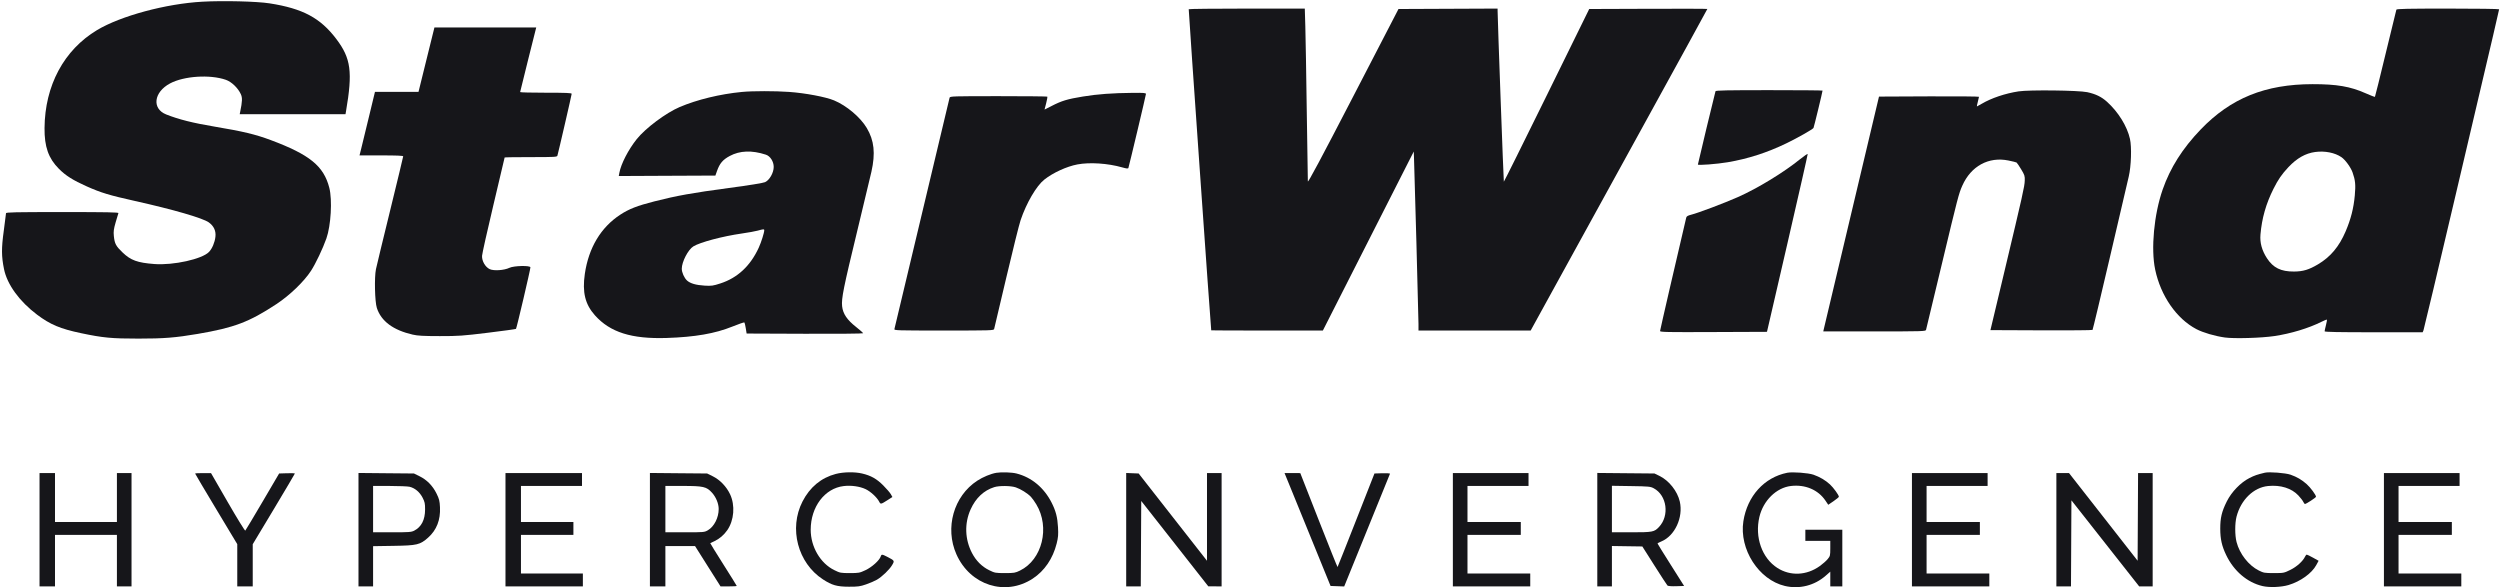
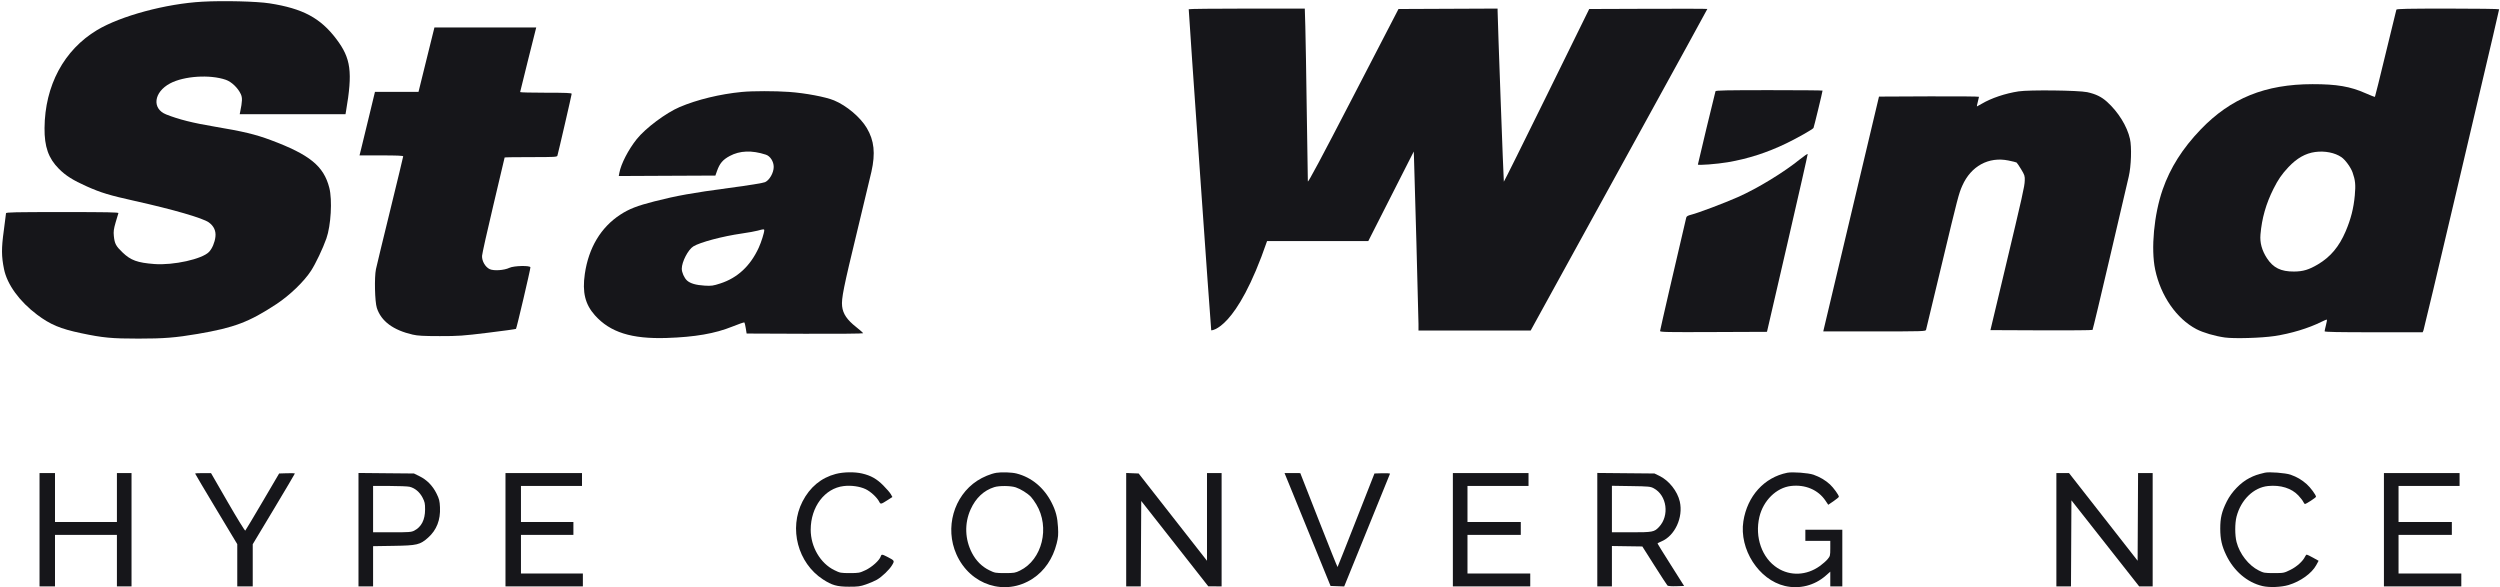
<svg xmlns="http://www.w3.org/2000/svg" viewBox="0 0 149 35" fill="none">
  <path d="M16.062 0.199C18.046 0.508 19.093 1.067 20.045 2.325C20.918 3.477 21.025 4.284 20.621 6.639L20.592 6.806H17.439H14.287L14.315 6.665C14.444 6.036 14.451 5.829 14.354 5.614C14.185 5.242 13.799 4.873 13.456 4.755C12.508 4.429 10.968 4.529 10.137 4.971C9.162 5.49 9.038 6.477 9.905 6.821C10.658 7.12 11.492 7.329 12.809 7.55C14.476 7.829 15.227 8.009 16.132 8.347C18.462 9.218 19.294 9.896 19.627 11.194C19.812 11.919 19.724 13.442 19.453 14.212C19.238 14.82 18.813 15.714 18.536 16.14C18.115 16.787 17.268 17.602 16.472 18.126C14.849 19.194 13.964 19.529 11.783 19.901C10.462 20.126 9.76 20.182 8.249 20.181C6.653 20.181 6.136 20.132 4.831 19.857C3.592 19.596 2.996 19.345 2.208 18.753C1.159 17.964 0.425 16.953 0.24 16.042C0.084 15.276 0.081 14.8 0.226 13.746C0.298 13.215 0.358 12.749 0.358 12.71C0.358 12.65 0.89 12.639 3.719 12.639C6.387 12.639 7.076 12.652 7.057 12.703C7.044 12.738 6.97 12.986 6.892 13.253C6.777 13.654 6.758 13.796 6.785 14.066C6.832 14.525 6.906 14.665 7.307 15.049C7.795 15.516 8.188 15.658 9.198 15.736C10.332 15.823 12.059 15.44 12.46 15.012C12.648 14.812 12.799 14.454 12.839 14.116C12.88 13.762 12.748 13.475 12.444 13.254C12.089 12.998 10.317 12.484 8.025 11.974C6.528 11.641 6.018 11.487 5.173 11.11C4.352 10.744 3.914 10.468 3.508 10.059C2.887 9.434 2.645 8.747 2.654 7.633C2.675 5.096 3.81 2.979 5.785 1.793C7.194 0.948 9.893 0.22 12.066 0.101C13.315 0.032 15.305 0.081 16.062 0.199Z" fill="#16161A" />
  <path d="M31.48 3.544C31.217 4.592 31 5.467 31 5.488C30.999 5.509 31.69 5.526 32.535 5.526C33.74 5.526 34.072 5.54 34.072 5.591C34.072 5.653 33.279 9.089 33.222 9.275C33.197 9.357 33.076 9.364 31.635 9.364C30.778 9.364 30.076 9.374 30.076 9.386C30.076 9.398 29.776 10.67 29.408 12.213C29.041 13.756 28.736 15.122 28.73 15.249C28.715 15.556 28.922 15.916 29.186 16.041C29.424 16.154 30.047 16.113 30.361 15.962C30.629 15.834 31.613 15.813 31.613 15.935C31.613 16.065 30.791 19.57 30.753 19.601C30.733 19.618 29.979 19.722 29.077 19.832C27.581 20.015 27.329 20.033 26.207 20.032C25.231 20.031 24.899 20.013 24.596 19.943C23.43 19.675 22.715 19.142 22.46 18.352C22.339 17.977 22.306 16.531 22.407 16.042C22.448 15.845 22.83 14.264 23.256 12.529C23.681 10.794 24.03 9.349 24.03 9.318C24.03 9.278 23.645 9.262 22.729 9.262H21.427L21.52 8.891C21.57 8.687 21.777 7.835 21.98 6.998L22.348 5.475H23.646H24.943L25.417 3.556L25.892 1.637H28.926H31.959L31.48 3.544Z" fill="#16161A" />
  <path fill-rule="evenodd" clip-rule="evenodd" d="M47.029 5.478C48 5.547 49.21 5.776 49.711 5.984C50.458 6.295 51.281 6.989 51.661 7.631C52.103 8.376 52.183 9.135 51.937 10.234C51.864 10.558 51.492 12.112 51.11 13.688C50.269 17.158 50.141 17.794 50.19 18.251C50.238 18.701 50.485 19.066 51.031 19.494C51.257 19.672 51.442 19.837 51.442 19.862C51.442 19.886 49.892 19.9 47.971 19.893L44.499 19.879L44.448 19.564C44.42 19.39 44.383 19.234 44.366 19.217C44.349 19.2 44.026 19.311 43.648 19.464C42.62 19.88 41.416 20.089 39.734 20.143C37.642 20.21 36.364 19.807 35.458 18.793C34.872 18.138 34.697 17.419 34.856 16.322C35.082 14.768 35.812 13.549 36.97 12.794C37.496 12.451 37.976 12.264 39.002 12.002C40.327 11.664 41.27 11.494 43.449 11.203C44.663 11.041 45.491 10.907 45.601 10.855C45.866 10.731 46.113 10.293 46.113 9.95C46.113 9.625 45.907 9.302 45.643 9.217C44.809 8.946 44.095 8.973 43.492 9.297C43.077 9.52 42.894 9.736 42.731 10.197L42.637 10.464L39.758 10.477L36.879 10.491L36.914 10.298C37.013 9.765 37.448 8.921 37.946 8.296C38.47 7.64 39.685 6.731 40.507 6.38C41.547 5.937 42.918 5.605 44.218 5.48C44.857 5.418 46.187 5.418 47.029 5.478ZM44.218 13.916C44.598 13.862 45.025 13.784 45.166 13.744C45.488 13.652 45.55 13.649 45.55 13.719C45.55 13.87 45.369 14.443 45.218 14.769C44.718 15.853 43.955 16.562 42.937 16.892C42.496 17.035 42.407 17.048 41.989 17.023C41.481 16.993 41.135 16.892 40.946 16.718C40.78 16.566 40.633 16.235 40.634 16.016C40.635 15.604 41.011 14.878 41.323 14.685C41.726 14.437 43.062 14.082 44.218 13.916Z" fill="#16161A" />
-   <path d="M68.299 5.6C68.299 5.668 67.299 9.876 67.251 10.014C67.234 10.059 67.138 10.049 66.882 9.976C66.032 9.733 64.944 9.661 64.213 9.8C63.577 9.92 62.757 10.296 62.242 10.704C61.77 11.077 61.174 12.097 60.827 13.125C60.741 13.378 60.357 14.921 59.973 16.553C59.59 18.186 59.264 19.562 59.25 19.611C59.225 19.695 59.038 19.7 56.252 19.7C53.445 19.7 53.281 19.695 53.307 19.611C53.322 19.562 54.062 16.459 54.952 12.716C55.841 8.973 56.581 5.87 56.596 5.821C56.622 5.737 56.806 5.731 59.507 5.731C61.093 5.731 62.403 5.744 62.418 5.759C62.434 5.775 62.404 5.953 62.351 6.156C62.298 6.358 62.255 6.527 62.254 6.53C62.254 6.533 62.444 6.437 62.676 6.317C63.271 6.009 63.62 5.903 64.542 5.753C65.413 5.61 66.291 5.546 67.518 5.534C68.167 5.528 68.299 5.539 68.299 5.6Z" fill="#16161A" />
-   <path d="M77.798 1.599C77.816 2.197 77.854 4.483 77.884 6.678C77.913 8.873 77.942 10.732 77.948 10.809C77.955 10.909 78.72 9.478 80.654 5.743L83.35 0.537L86.303 0.524L89.256 0.511L89.257 0.652C89.26 1.17 89.612 10.812 89.629 10.828C89.64 10.839 90.789 8.528 92.183 5.693L94.717 0.537L98.237 0.524C100.174 0.517 101.758 0.521 101.758 0.534C101.758 0.547 99.98 3.788 97.807 7.737C95.635 11.685 93.266 15.992 92.543 17.307L91.228 19.699L87.885 19.7L84.542 19.7V19.307C84.542 18.94 84.303 10.097 84.273 9.364L84.26 9.031L81.551 14.366L78.843 19.7H75.518C73.69 19.7 72.192 19.695 72.189 19.688C72.168 19.628 70.833 0.579 70.848 0.55C70.859 0.529 72.419 0.512 74.317 0.512H77.766L77.798 1.599Z" fill="#16161A" />
+   <path d="M77.798 1.599C77.816 2.197 77.854 4.483 77.884 6.678C77.913 8.873 77.942 10.732 77.948 10.809C77.955 10.909 78.72 9.478 80.654 5.743L83.35 0.537L86.303 0.524L89.256 0.511L89.257 0.652C89.26 1.17 89.612 10.812 89.629 10.828C89.64 10.839 90.789 8.528 92.183 5.693L94.717 0.537L98.237 0.524C100.174 0.517 101.758 0.521 101.758 0.534C101.758 0.547 99.98 3.788 97.807 7.737C95.635 11.685 93.266 15.992 92.543 17.307L91.228 19.699L87.885 19.7L84.542 19.7V19.307C84.542 18.94 84.303 10.097 84.273 9.364L84.26 9.031L81.551 14.366H75.518C73.69 19.7 72.192 19.695 72.189 19.688C72.168 19.628 70.833 0.579 70.848 0.55C70.859 0.529 72.419 0.512 74.317 0.512H77.766L77.798 1.599Z" fill="#16161A" />
  <path d="M106.531 14.507L105.312 19.777L102.126 19.79C99.361 19.802 98.94 19.794 98.94 19.729C98.94 19.674 99.943 15.33 100.5 12.969C100.518 12.892 100.596 12.846 100.796 12.796C101.213 12.692 102.779 12.101 103.582 11.745C104.756 11.224 106.305 10.28 107.292 9.482C107.531 9.289 107.732 9.154 107.738 9.183C107.744 9.212 107.201 11.608 106.531 14.507Z" fill="#16161A" />
  <path d="M108.624 5.4C108.624 5.467 108.111 7.584 108.084 7.627C108.032 7.712 107.113 8.231 106.46 8.546C105.309 9.101 104.181 9.464 102.969 9.67C102.336 9.778 101.194 9.865 101.194 9.806C101.194 9.762 102.213 5.522 102.244 5.437C102.262 5.387 102.949 5.373 105.445 5.373C107.193 5.373 108.624 5.385 108.624 5.4Z" fill="#16161A" />
  <path d="M124.397 5.493C124.905 5.603 125.248 5.769 125.58 6.069C126.25 6.673 126.779 7.528 126.946 8.278C127.055 8.767 127.019 9.899 126.875 10.515C126.822 10.741 126.322 12.882 125.764 15.274C125.206 17.666 124.734 19.641 124.715 19.662C124.696 19.684 123.32 19.695 121.656 19.688L118.63 19.675L119.466 16.17C120.563 11.566 120.661 11.132 120.675 10.77C120.686 10.489 120.668 10.434 120.461 10.09C120.337 9.884 120.212 9.702 120.185 9.685C120.157 9.668 119.94 9.614 119.702 9.566C118.521 9.325 117.47 9.899 116.953 11.067C116.743 11.541 116.691 11.739 115.747 15.684C115.236 17.823 114.806 19.613 114.791 19.662C114.767 19.746 114.576 19.752 111.716 19.752H108.667L108.699 19.611C108.717 19.533 109.464 16.385 110.36 12.613L111.988 5.757L114.969 5.743C116.608 5.736 117.949 5.748 117.948 5.769C117.948 5.79 117.916 5.929 117.876 6.076C117.837 6.224 117.813 6.345 117.823 6.345C117.834 6.345 117.964 6.273 118.113 6.184C118.683 5.847 119.514 5.567 120.306 5.446C120.944 5.348 123.883 5.383 124.397 5.493Z" fill="#16161A" />
  <path fill-rule="evenodd" clip-rule="evenodd" d="M148.948 0.553C148.948 0.576 148.788 1.273 148.593 2.101C148.398 2.93 147.394 7.2 146.363 11.59C145.332 15.98 144.466 19.624 144.439 19.688L144.39 19.803H141.468C139.369 19.803 138.547 19.787 138.547 19.746C138.547 19.715 138.583 19.551 138.626 19.382C138.67 19.213 138.696 19.064 138.683 19.052C138.67 19.039 138.525 19.096 138.36 19.179C137.596 19.562 136.536 19.883 135.549 20.03C134.767 20.146 133.153 20.192 132.603 20.115C131.999 20.03 131.308 19.827 130.906 19.617C129.721 18.996 128.777 17.632 128.448 16.067C128.187 14.824 128.379 12.777 128.895 11.296C129.347 10 130.076 8.848 131.158 7.72C132.952 5.851 135.004 5.019 137.831 5.016C139.269 5.014 140.084 5.154 140.995 5.56C141.286 5.689 141.533 5.784 141.546 5.772C141.559 5.759 141.846 4.599 142.185 3.194C142.524 1.789 142.811 0.611 142.824 0.576C142.842 0.526 143.504 0.512 145.898 0.512C147.575 0.512 148.948 0.53 148.948 0.553ZM136.393 9.959C136.896 9.427 137.405 9.138 137.983 9.059C138.557 8.981 139.16 9.099 139.549 9.367C139.779 9.524 140.105 9.972 140.213 10.277C140.377 10.739 140.404 11.016 140.346 11.649C140.276 12.414 140.112 13.058 139.8 13.79C139.412 14.7 138.898 15.312 138.148 15.757C137.61 16.076 137.263 16.18 136.728 16.184C135.944 16.19 135.48 15.961 135.109 15.389C134.807 14.923 134.682 14.464 134.724 13.977C134.807 13.007 135.053 12.143 135.501 11.25C135.779 10.696 135.998 10.379 136.393 9.959Z" fill="#16161A" />
  <path d="M3.278 29.653V31.111H5.123H6.968V29.653V28.195H7.403H7.839V31.572V34.949H7.403H6.968V33.414V31.879H5.123H3.278V33.414V34.949H2.817H2.356V31.572V28.195H2.817H3.278V29.653Z" fill="#16161A" />
  <path d="M13.577 29.932C14.127 30.885 14.596 31.647 14.619 31.624C14.643 31.602 15.106 30.827 15.649 29.902L16.636 28.22L17.105 28.205C17.363 28.197 17.574 28.205 17.574 28.222C17.574 28.239 17.009 29.194 16.319 30.345L15.063 32.436V33.693V34.949H14.602H14.141V33.691V32.432L12.886 30.344C12.195 29.195 11.63 28.241 11.63 28.225C11.63 28.208 11.844 28.195 12.104 28.197L12.578 28.199L13.577 29.932Z" fill="#16161A" />
  <path fill-rule="evenodd" clip-rule="evenodd" d="M25.005 28.384C25.442 28.598 25.786 28.949 26.016 29.414C26.177 29.739 26.205 29.85 26.223 30.238C26.259 30.986 26.023 31.59 25.519 32.039C25.033 32.471 24.866 32.511 23.453 32.533L22.236 32.552V33.75V34.949H21.801H21.366V31.569V28.189L23.019 28.205L24.673 28.22L25.005 28.384ZM22.236 31.725V30.344V28.962L23.223 28.963C23.765 28.964 24.299 28.985 24.409 29.011C24.724 29.084 25.01 29.322 25.183 29.656C25.317 29.915 25.336 30.006 25.335 30.366C25.333 30.985 25.116 31.407 24.685 31.628C24.515 31.715 24.375 31.725 23.366 31.725H22.236Z" fill="#16161A" />
  <path d="M34.687 28.578V28.962H32.868H31.049V30.037V31.111H32.612H34.175V31.495V31.879H32.612H31.049V33.03V34.181H32.894H34.739V34.565V34.949H32.433H30.127V31.572V28.195H32.407H34.687V28.578Z" fill="#16161A" />
-   <path fill-rule="evenodd" clip-rule="evenodd" d="M42.481 28.386C42.909 28.596 43.298 29.002 43.514 29.46C43.823 30.121 43.754 31.006 43.346 31.598C43.152 31.88 42.877 32.116 42.585 32.252C42.454 32.313 42.34 32.367 42.331 32.372C42.322 32.377 42.674 32.946 43.112 33.638C43.551 34.329 43.91 34.907 43.91 34.922C43.91 34.937 43.693 34.949 43.427 34.949H42.944L42.184 33.748L41.425 32.546L40.541 32.545L39.657 32.544V33.746V34.949H39.196H38.735V31.569V28.189L40.44 28.205L42.145 28.22L42.481 28.386ZM39.657 31.725V30.344V28.962H40.673C41.927 28.962 42.109 29.004 42.437 29.367C42.677 29.634 42.834 30.018 42.834 30.338C42.834 30.853 42.565 31.383 42.193 31.601C41.984 31.723 41.957 31.725 40.819 31.725H39.657Z" fill="#16161A" />
  <path d="M51.382 28.221C51.911 28.346 52.247 28.535 52.643 28.932C52.842 29.131 53.046 29.368 53.096 29.458L53.187 29.622L52.895 29.809C52.497 30.063 52.484 30.065 52.396 29.894C52.264 29.641 51.887 29.293 51.591 29.153C51.24 28.987 50.73 28.916 50.28 28.97C49.151 29.106 48.319 30.209 48.318 31.572C48.318 32.59 48.891 33.571 49.725 33.98C50.067 34.148 50.108 34.156 50.647 34.156C51.182 34.156 51.231 34.147 51.583 33.982C51.964 33.804 52.416 33.397 52.489 33.168C52.534 33.026 52.569 33.027 52.866 33.179C53.323 33.414 53.325 33.417 53.172 33.676C53.012 33.95 52.575 34.37 52.262 34.552C52.135 34.626 51.847 34.75 51.621 34.828C51.26 34.953 51.138 34.969 50.597 34.968C49.884 34.966 49.585 34.881 49.047 34.531C47.547 33.555 47.006 31.498 47.828 29.892C48.267 29.035 48.942 28.475 49.812 28.247C50.27 28.127 50.937 28.116 51.382 28.221Z" fill="#16161A" />
  <path fill-rule="evenodd" clip-rule="evenodd" d="M60.59 28.222C61.485 28.451 62.223 29.066 62.677 29.959C62.925 30.447 63.026 30.835 63.057 31.419C63.082 31.865 63.068 32.031 62.978 32.391C62.751 33.293 62.253 34.025 61.552 34.485C59.922 35.555 57.821 34.884 57.001 33.034C56.303 31.458 56.84 29.566 58.243 28.651C58.583 28.429 59.055 28.233 59.384 28.179C59.691 28.128 60.309 28.149 60.59 28.222ZM57.849 30.359C58.154 29.682 58.634 29.23 59.256 29.034C59.556 28.939 60.24 28.946 60.541 29.047C60.831 29.144 61.243 29.401 61.443 29.611C61.519 29.69 61.664 29.893 61.765 30.062C62.591 31.433 62.116 33.359 60.793 34.005C60.507 34.145 60.444 34.156 59.895 34.156C59.33 34.156 59.29 34.148 58.959 33.986C58.522 33.771 58.177 33.428 57.936 32.969C57.505 32.15 57.473 31.192 57.849 30.359Z" fill="#16161A" />
  <path d="M69.9 30.821L71.937 33.422V30.808V28.195H72.373H72.808V31.572V34.949L72.411 34.947L72.014 34.945L70.016 32.401L68.018 29.858L68.004 32.404L67.991 34.949H67.556H67.121V31.569V28.19L67.492 28.205L67.864 28.22L69.9 30.821Z" fill="#16161A" />
  <path d="M78.598 31.004C79.204 32.548 79.708 33.804 79.718 33.795C79.728 33.786 80.227 32.528 80.827 30.999L81.918 28.22L82.389 28.205C82.649 28.197 82.853 28.211 82.843 28.236C82.833 28.261 82.215 29.782 81.47 31.617L80.114 34.953L79.708 34.938L79.301 34.923L78.342 32.569C77.815 31.275 77.198 29.761 76.971 29.205L76.558 28.195L77.027 28.195L77.497 28.197L78.598 31.004Z" fill="#16161A" />
  <path d="M91.1 28.578V28.962H89.281H87.462V30.037V31.111H89.051H90.639V31.495V31.879H89.051H87.462V33.03V34.181H89.333H91.203V34.565V34.949H88.897H86.591V31.572V28.195H88.846H91.1V28.578Z" fill="#16161A" />
  <path fill-rule="evenodd" clip-rule="evenodd" d="M98.914 28.37C99.474 28.643 99.973 29.275 100.115 29.889C100.333 30.834 99.823 31.939 99.014 32.271C98.889 32.323 98.787 32.376 98.787 32.39C98.787 32.404 99.144 32.98 99.581 33.67L100.373 34.923L99.905 34.938C99.615 34.947 99.414 34.932 99.38 34.897C99.349 34.867 99 34.33 98.604 33.706L97.883 32.569L96.977 32.556L96.07 32.542V33.745V34.949H95.635H95.199V31.569V28.188L96.903 28.204L98.607 28.22L98.914 28.37ZM96.07 31.725V30.339V28.953L97.21 28.971C98.268 28.987 98.366 28.997 98.562 29.101C99.351 29.521 99.515 30.736 98.873 31.412C98.591 31.708 98.501 31.725 97.225 31.725H96.07Z" fill="#16161A" />
  <path d="M108.082 28.292C108.47 28.43 108.791 28.619 109.066 28.871C109.276 29.065 109.597 29.509 109.597 29.606C109.597 29.632 109.455 29.75 109.281 29.869L108.964 30.085L108.797 29.837C108.361 29.19 107.591 28.864 106.737 28.965C105.87 29.067 105.09 29.833 104.86 30.809C104.574 32.018 105.014 33.264 105.934 33.851C106.704 34.343 107.668 34.301 108.453 33.742C108.627 33.618 108.841 33.431 108.927 33.326C109.077 33.145 109.085 33.111 109.085 32.686V32.237H108.342H107.599V31.904V31.572H108.701H109.802V33.26V34.949H109.444H109.085V34.51V34.071L108.816 34.308C108.144 34.899 107.244 35.126 106.38 34.923C104.817 34.555 103.647 32.731 103.905 31.067C104.139 29.565 105.148 28.45 106.523 28.176C106.83 28.115 107.78 28.186 108.082 28.292Z" fill="#16161A" />
-   <path d="M118.461 28.578V28.962H116.642H114.824V30.037V31.111H116.412H118V31.495V31.879H116.412H114.824V33.03V34.181H116.694H118.564V34.565V34.949H116.258H113.952V31.572V28.195H116.207H118.461V28.578Z" fill="#16161A" />
  <path d="M125.358 30.807L127.402 33.42L127.416 30.807L127.429 28.195H127.864H128.299V31.572V34.949H127.897H127.495L125.476 32.385L123.457 29.82L123.444 32.385L123.431 34.949H122.995H122.56V31.572V28.195H122.937H123.313L125.358 30.807Z" fill="#16161A" />
  <path d="M136.519 28.292C136.902 28.428 137.176 28.588 137.478 28.854C137.7 29.049 138.034 29.501 138.034 29.606C138.034 29.655 137.452 30.037 137.377 30.037C137.353 30.037 137.307 29.978 137.274 29.907C137.242 29.835 137.111 29.666 136.983 29.53C136.579 29.098 135.926 28.894 135.18 28.966C134.317 29.05 133.559 29.785 133.298 30.79C133.195 31.189 133.195 31.904 133.299 32.306C133.482 33.015 134.018 33.7 134.627 34.003C134.915 34.146 134.972 34.156 135.526 34.156C136.108 34.156 136.125 34.152 136.509 33.963C136.893 33.773 137.256 33.444 137.383 33.171C137.412 33.107 137.457 33.056 137.483 33.056C137.51 33.056 137.679 33.138 137.86 33.239L138.189 33.423L138.05 33.679C137.781 34.172 137.109 34.655 136.395 34.868C135.958 34.998 135.255 35.026 134.844 34.929C133.933 34.715 133.136 34.034 132.68 33.081C132.421 32.541 132.33 32.136 132.327 31.52C132.324 30.871 132.415 30.488 132.718 29.883C133 29.317 133.543 28.757 134.063 28.493C134.378 28.334 134.514 28.287 134.986 28.173C135.242 28.111 136.222 28.188 136.519 28.292Z" fill="#16161A" />
  <path d="M146.591 28.578V28.962H144.772H142.953V30.037V31.111H144.542H146.13V31.495V31.879H144.542H142.953V33.03V34.181H144.823H146.694V34.565V34.949H144.388H142.082V31.572V28.195H144.337H146.591V28.578Z" fill="#16161A" />
</svg>